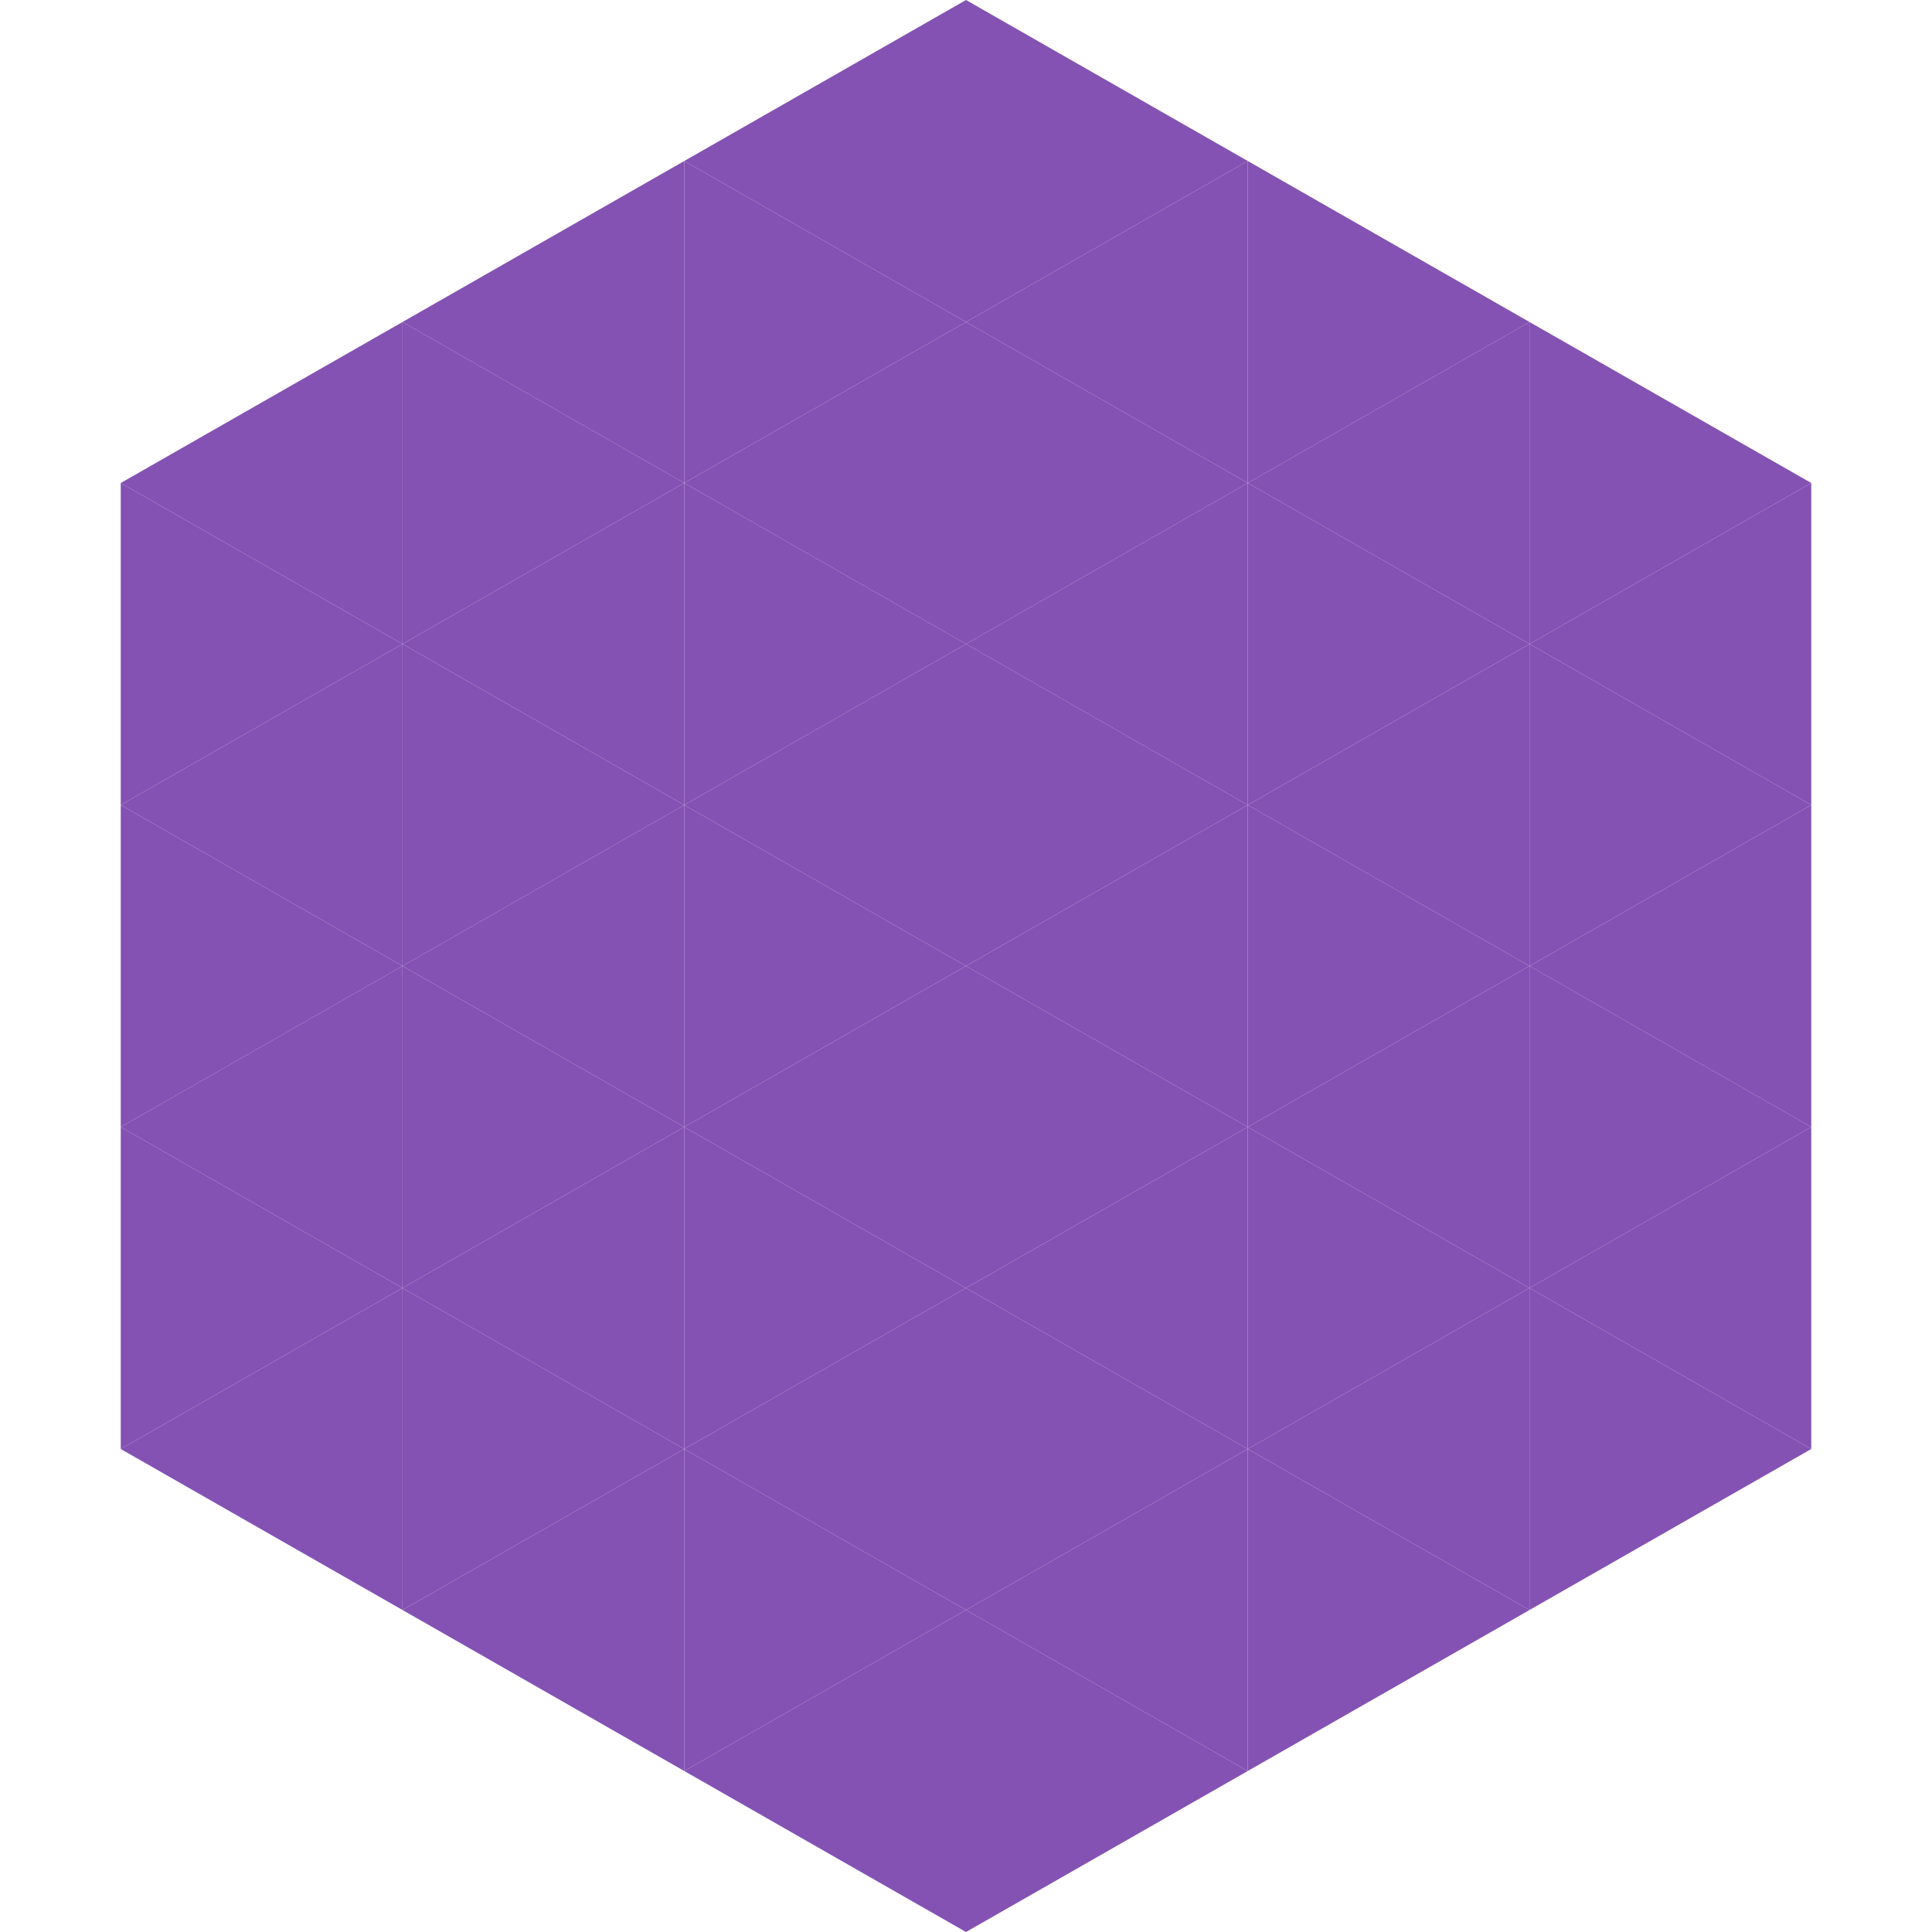
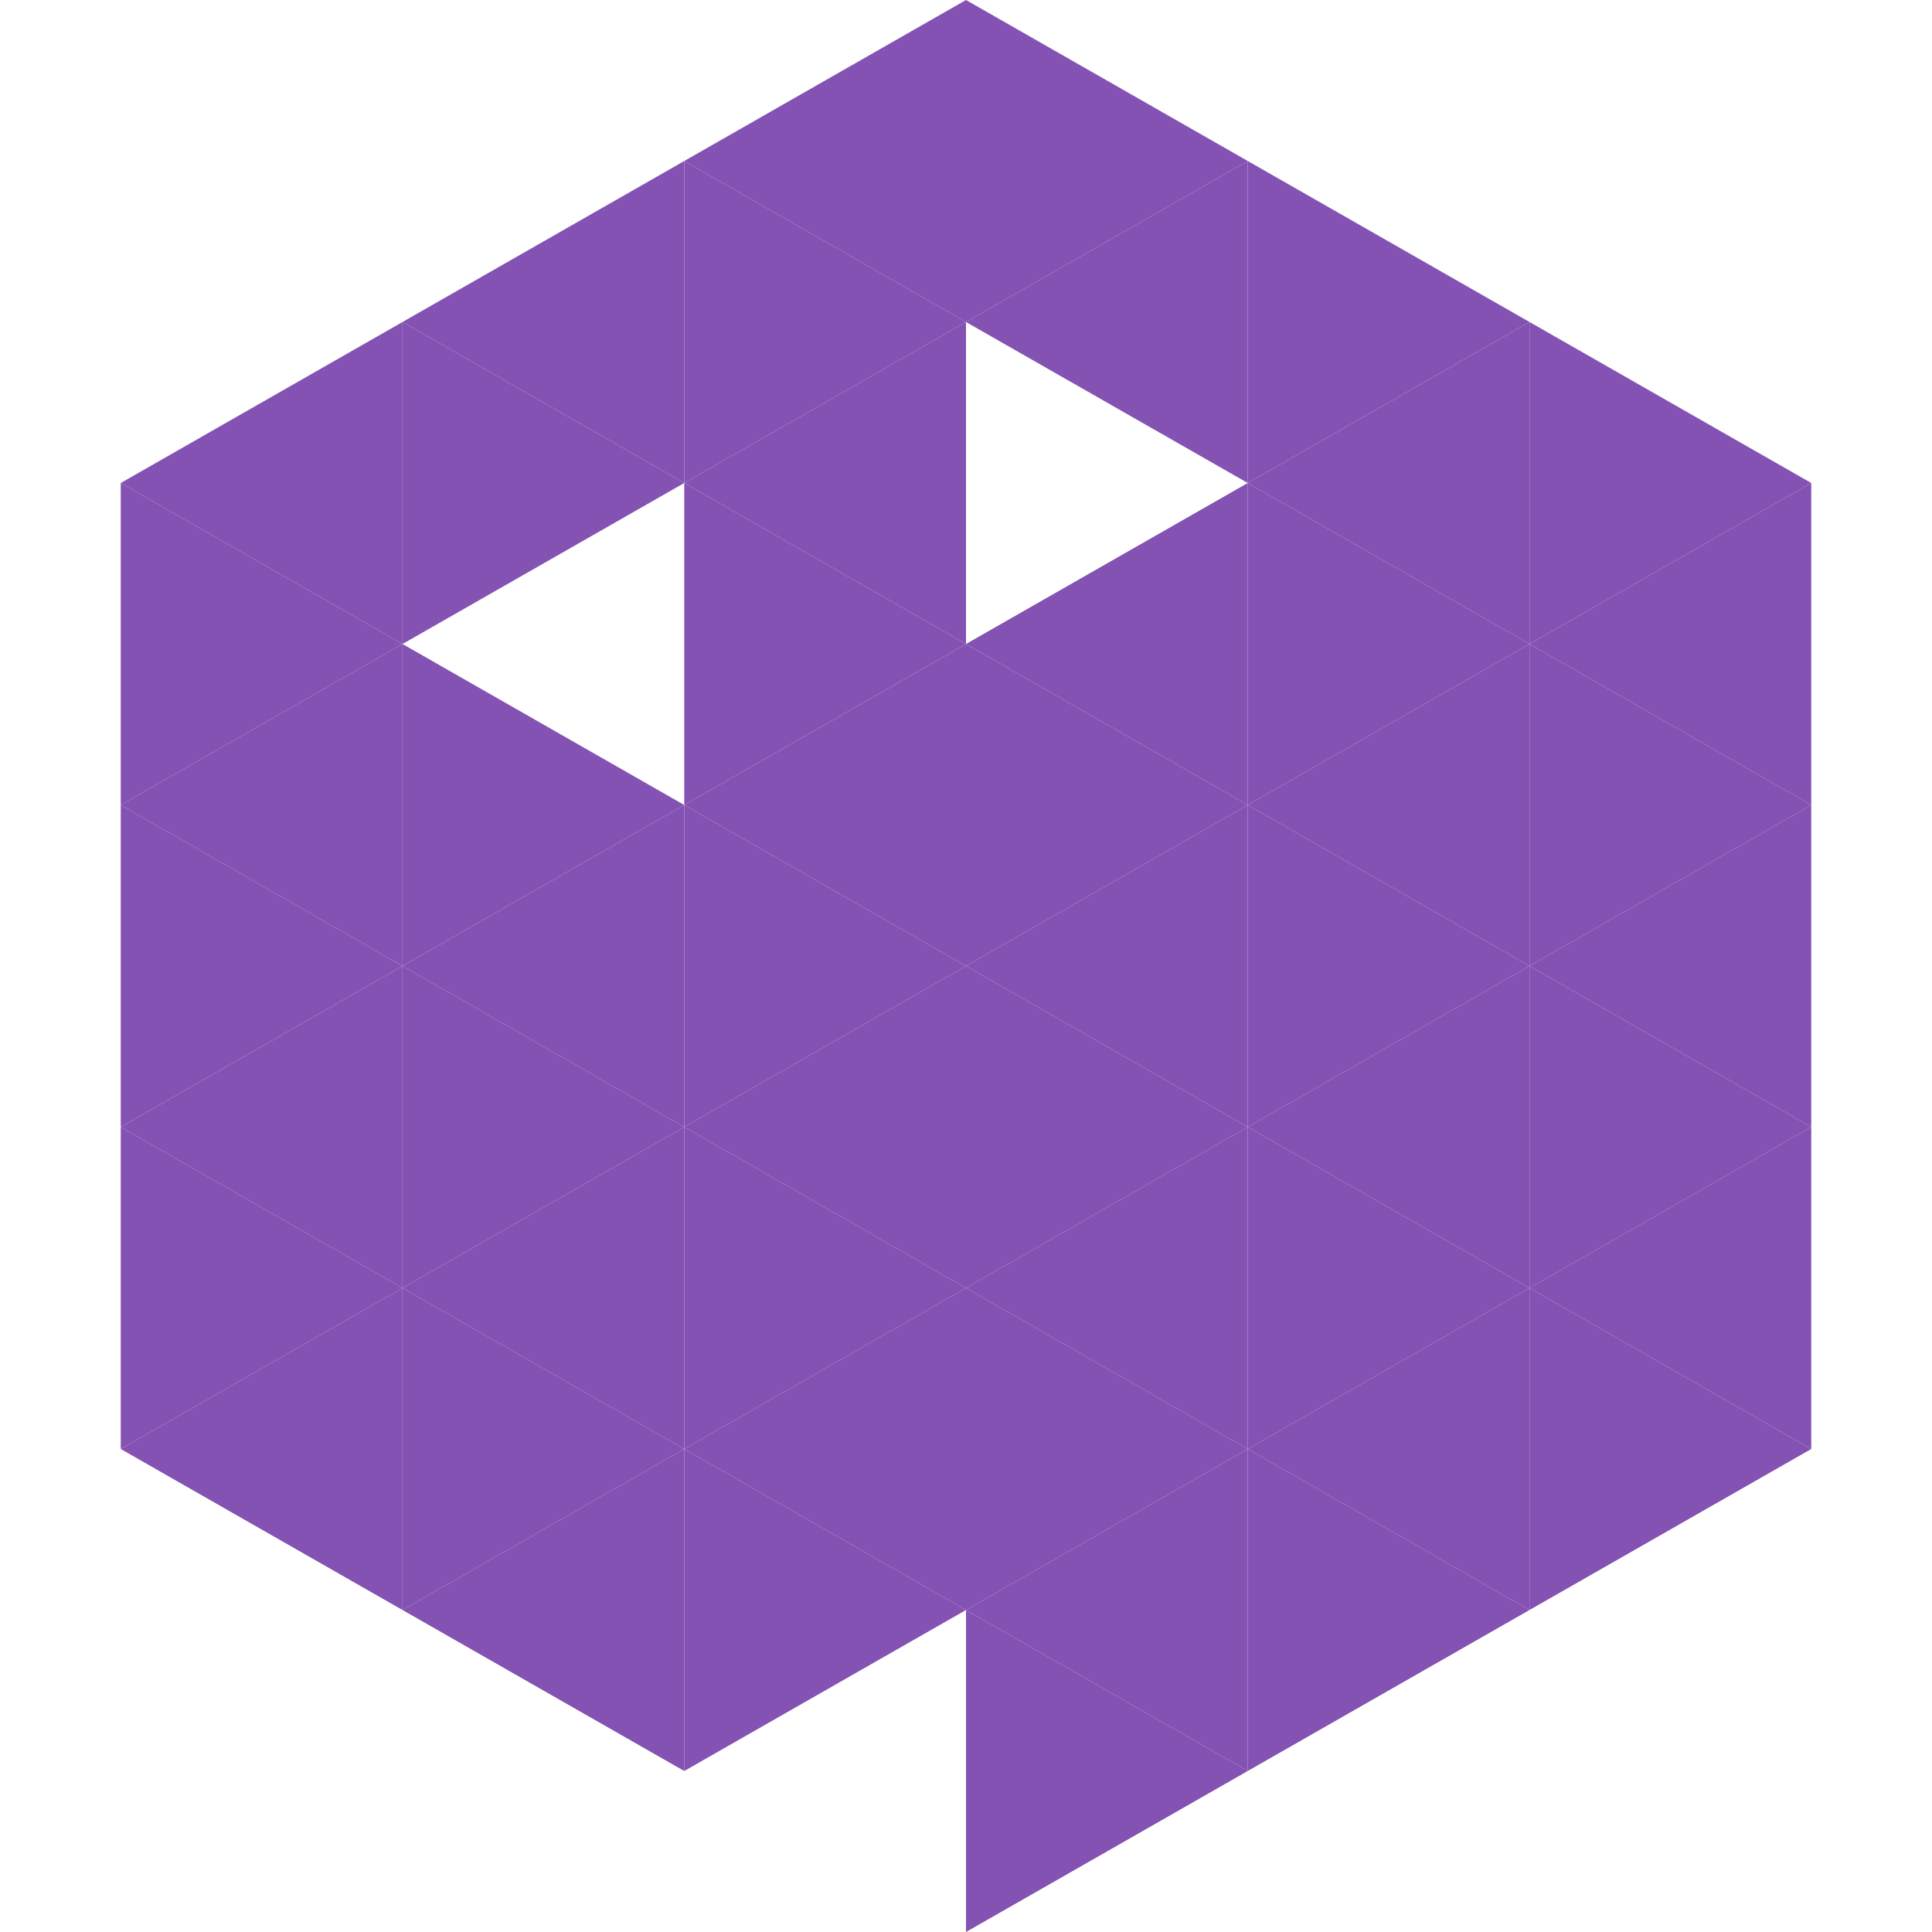
<svg xmlns="http://www.w3.org/2000/svg" width="240" height="240">
  <polygon points="50,40 15,60 50,80" style="fill:rgb(132,82,179)" />
  <polygon points="190,40 225,60 190,80" style="fill:rgb(132,82,179)" />
  <polygon points="15,60 50,80 15,100" style="fill:rgb(132,82,179)" />
  <polygon points="225,60 190,80 225,100" style="fill:rgb(132,82,179)" />
  <polygon points="50,80 15,100 50,120" style="fill:rgb(132,82,179)" />
  <polygon points="190,80 225,100 190,120" style="fill:rgb(132,82,179)" />
  <polygon points="15,100 50,120 15,140" style="fill:rgb(132,82,179)" />
  <polygon points="225,100 190,120 225,140" style="fill:rgb(132,82,179)" />
  <polygon points="50,120 15,140 50,160" style="fill:rgb(132,82,179)" />
  <polygon points="190,120 225,140 190,160" style="fill:rgb(132,82,179)" />
  <polygon points="15,140 50,160 15,180" style="fill:rgb(132,82,179)" />
  <polygon points="225,140 190,160 225,180" style="fill:rgb(132,82,179)" />
  <polygon points="50,160 15,180 50,200" style="fill:rgb(132,82,179)" />
  <polygon points="190,160 225,180 190,200" style="fill:rgb(132,82,179)" />
  <polygon points="15,180 50,200 15,220" style="fill:rgb(255,255,255); fill-opacity:0" />
  <polygon points="225,180 190,200 225,220" style="fill:rgb(255,255,255); fill-opacity:0" />
  <polygon points="50,0 85,20 50,40" style="fill:rgb(255,255,255); fill-opacity:0" />
  <polygon points="190,0 155,20 190,40" style="fill:rgb(255,255,255); fill-opacity:0" />
  <polygon points="85,20 50,40 85,60" style="fill:rgb(132,82,179)" />
  <polygon points="155,20 190,40 155,60" style="fill:rgb(132,82,179)" />
  <polygon points="50,40 85,60 50,80" style="fill:rgb(132,82,179)" />
  <polygon points="190,40 155,60 190,80" style="fill:rgb(132,82,179)" />
-   <polygon points="85,60 50,80 85,100" style="fill:rgb(132,82,179)" />
  <polygon points="155,60 190,80 155,100" style="fill:rgb(132,82,179)" />
  <polygon points="50,80 85,100 50,120" style="fill:rgb(132,82,179)" />
  <polygon points="190,80 155,100 190,120" style="fill:rgb(132,82,179)" />
  <polygon points="85,100 50,120 85,140" style="fill:rgb(132,82,179)" />
  <polygon points="155,100 190,120 155,140" style="fill:rgb(132,82,179)" />
  <polygon points="50,120 85,140 50,160" style="fill:rgb(132,82,179)" />
  <polygon points="190,120 155,140 190,160" style="fill:rgb(132,82,179)" />
  <polygon points="85,140 50,160 85,180" style="fill:rgb(132,82,179)" />
  <polygon points="155,140 190,160 155,180" style="fill:rgb(132,82,179)" />
  <polygon points="50,160 85,180 50,200" style="fill:rgb(132,82,179)" />
  <polygon points="190,160 155,180 190,200" style="fill:rgb(132,82,179)" />
  <polygon points="85,180 50,200 85,220" style="fill:rgb(132,82,179)" />
  <polygon points="155,180 190,200 155,220" style="fill:rgb(132,82,179)" />
  <polygon points="120,0 85,20 120,40" style="fill:rgb(132,82,179)" />
  <polygon points="120,0 155,20 120,40" style="fill:rgb(132,82,179)" />
  <polygon points="85,20 120,40 85,60" style="fill:rgb(132,82,179)" />
  <polygon points="155,20 120,40 155,60" style="fill:rgb(132,82,179)" />
  <polygon points="120,40 85,60 120,80" style="fill:rgb(132,82,179)" />
-   <polygon points="120,40 155,60 120,80" style="fill:rgb(132,82,179)" />
  <polygon points="85,60 120,80 85,100" style="fill:rgb(132,82,179)" />
  <polygon points="155,60 120,80 155,100" style="fill:rgb(132,82,179)" />
  <polygon points="120,80 85,100 120,120" style="fill:rgb(132,82,179)" />
  <polygon points="120,80 155,100 120,120" style="fill:rgb(132,82,179)" />
  <polygon points="85,100 120,120 85,140" style="fill:rgb(132,82,179)" />
  <polygon points="155,100 120,120 155,140" style="fill:rgb(132,82,179)" />
  <polygon points="120,120 85,140 120,160" style="fill:rgb(132,82,179)" />
  <polygon points="120,120 155,140 120,160" style="fill:rgb(132,82,179)" />
  <polygon points="85,140 120,160 85,180" style="fill:rgb(132,82,179)" />
  <polygon points="155,140 120,160 155,180" style="fill:rgb(132,82,179)" />
  <polygon points="120,160 85,180 120,200" style="fill:rgb(132,82,179)" />
  <polygon points="120,160 155,180 120,200" style="fill:rgb(132,82,179)" />
  <polygon points="85,180 120,200 85,220" style="fill:rgb(132,82,179)" />
  <polygon points="155,180 120,200 155,220" style="fill:rgb(132,82,179)" />
-   <polygon points="120,200 85,220 120,240" style="fill:rgb(132,82,179)" />
  <polygon points="120,200 155,220 120,240" style="fill:rgb(132,82,179)" />
  <polygon points="85,220 120,240 85,260" style="fill:rgb(255,255,255); fill-opacity:0" />
  <polygon points="155,220 120,240 155,260" style="fill:rgb(255,255,255); fill-opacity:0" />
</svg>